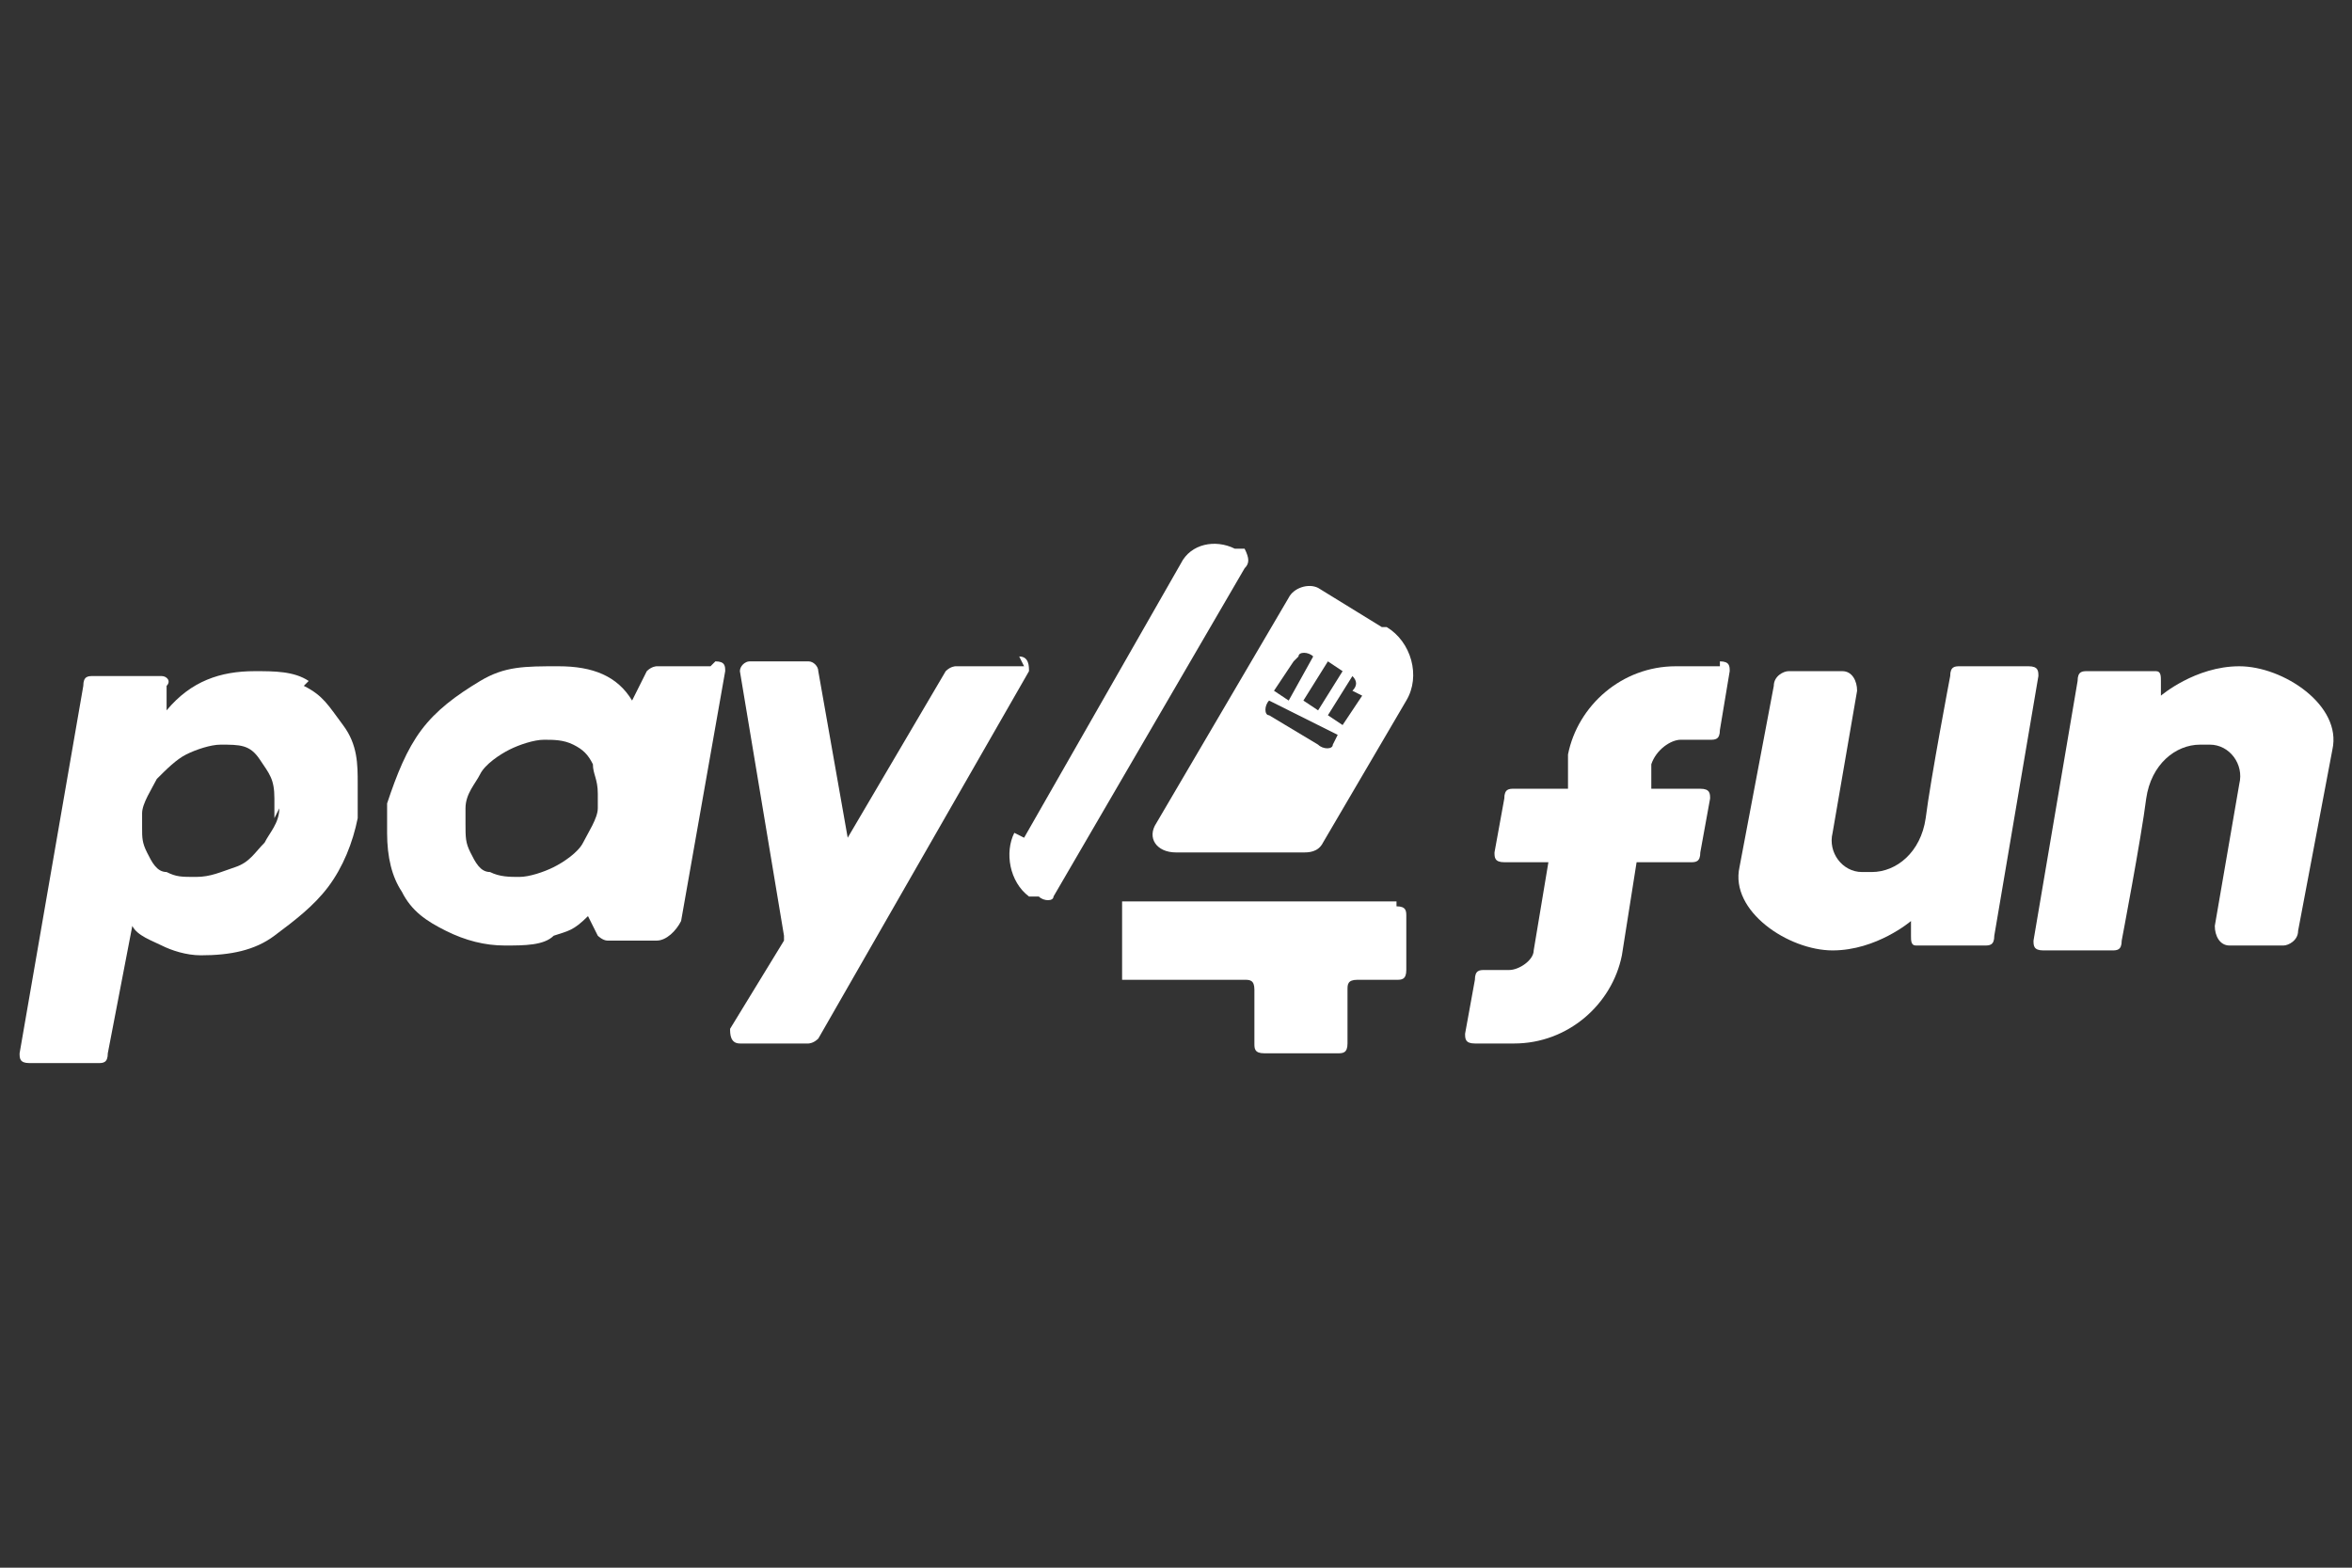
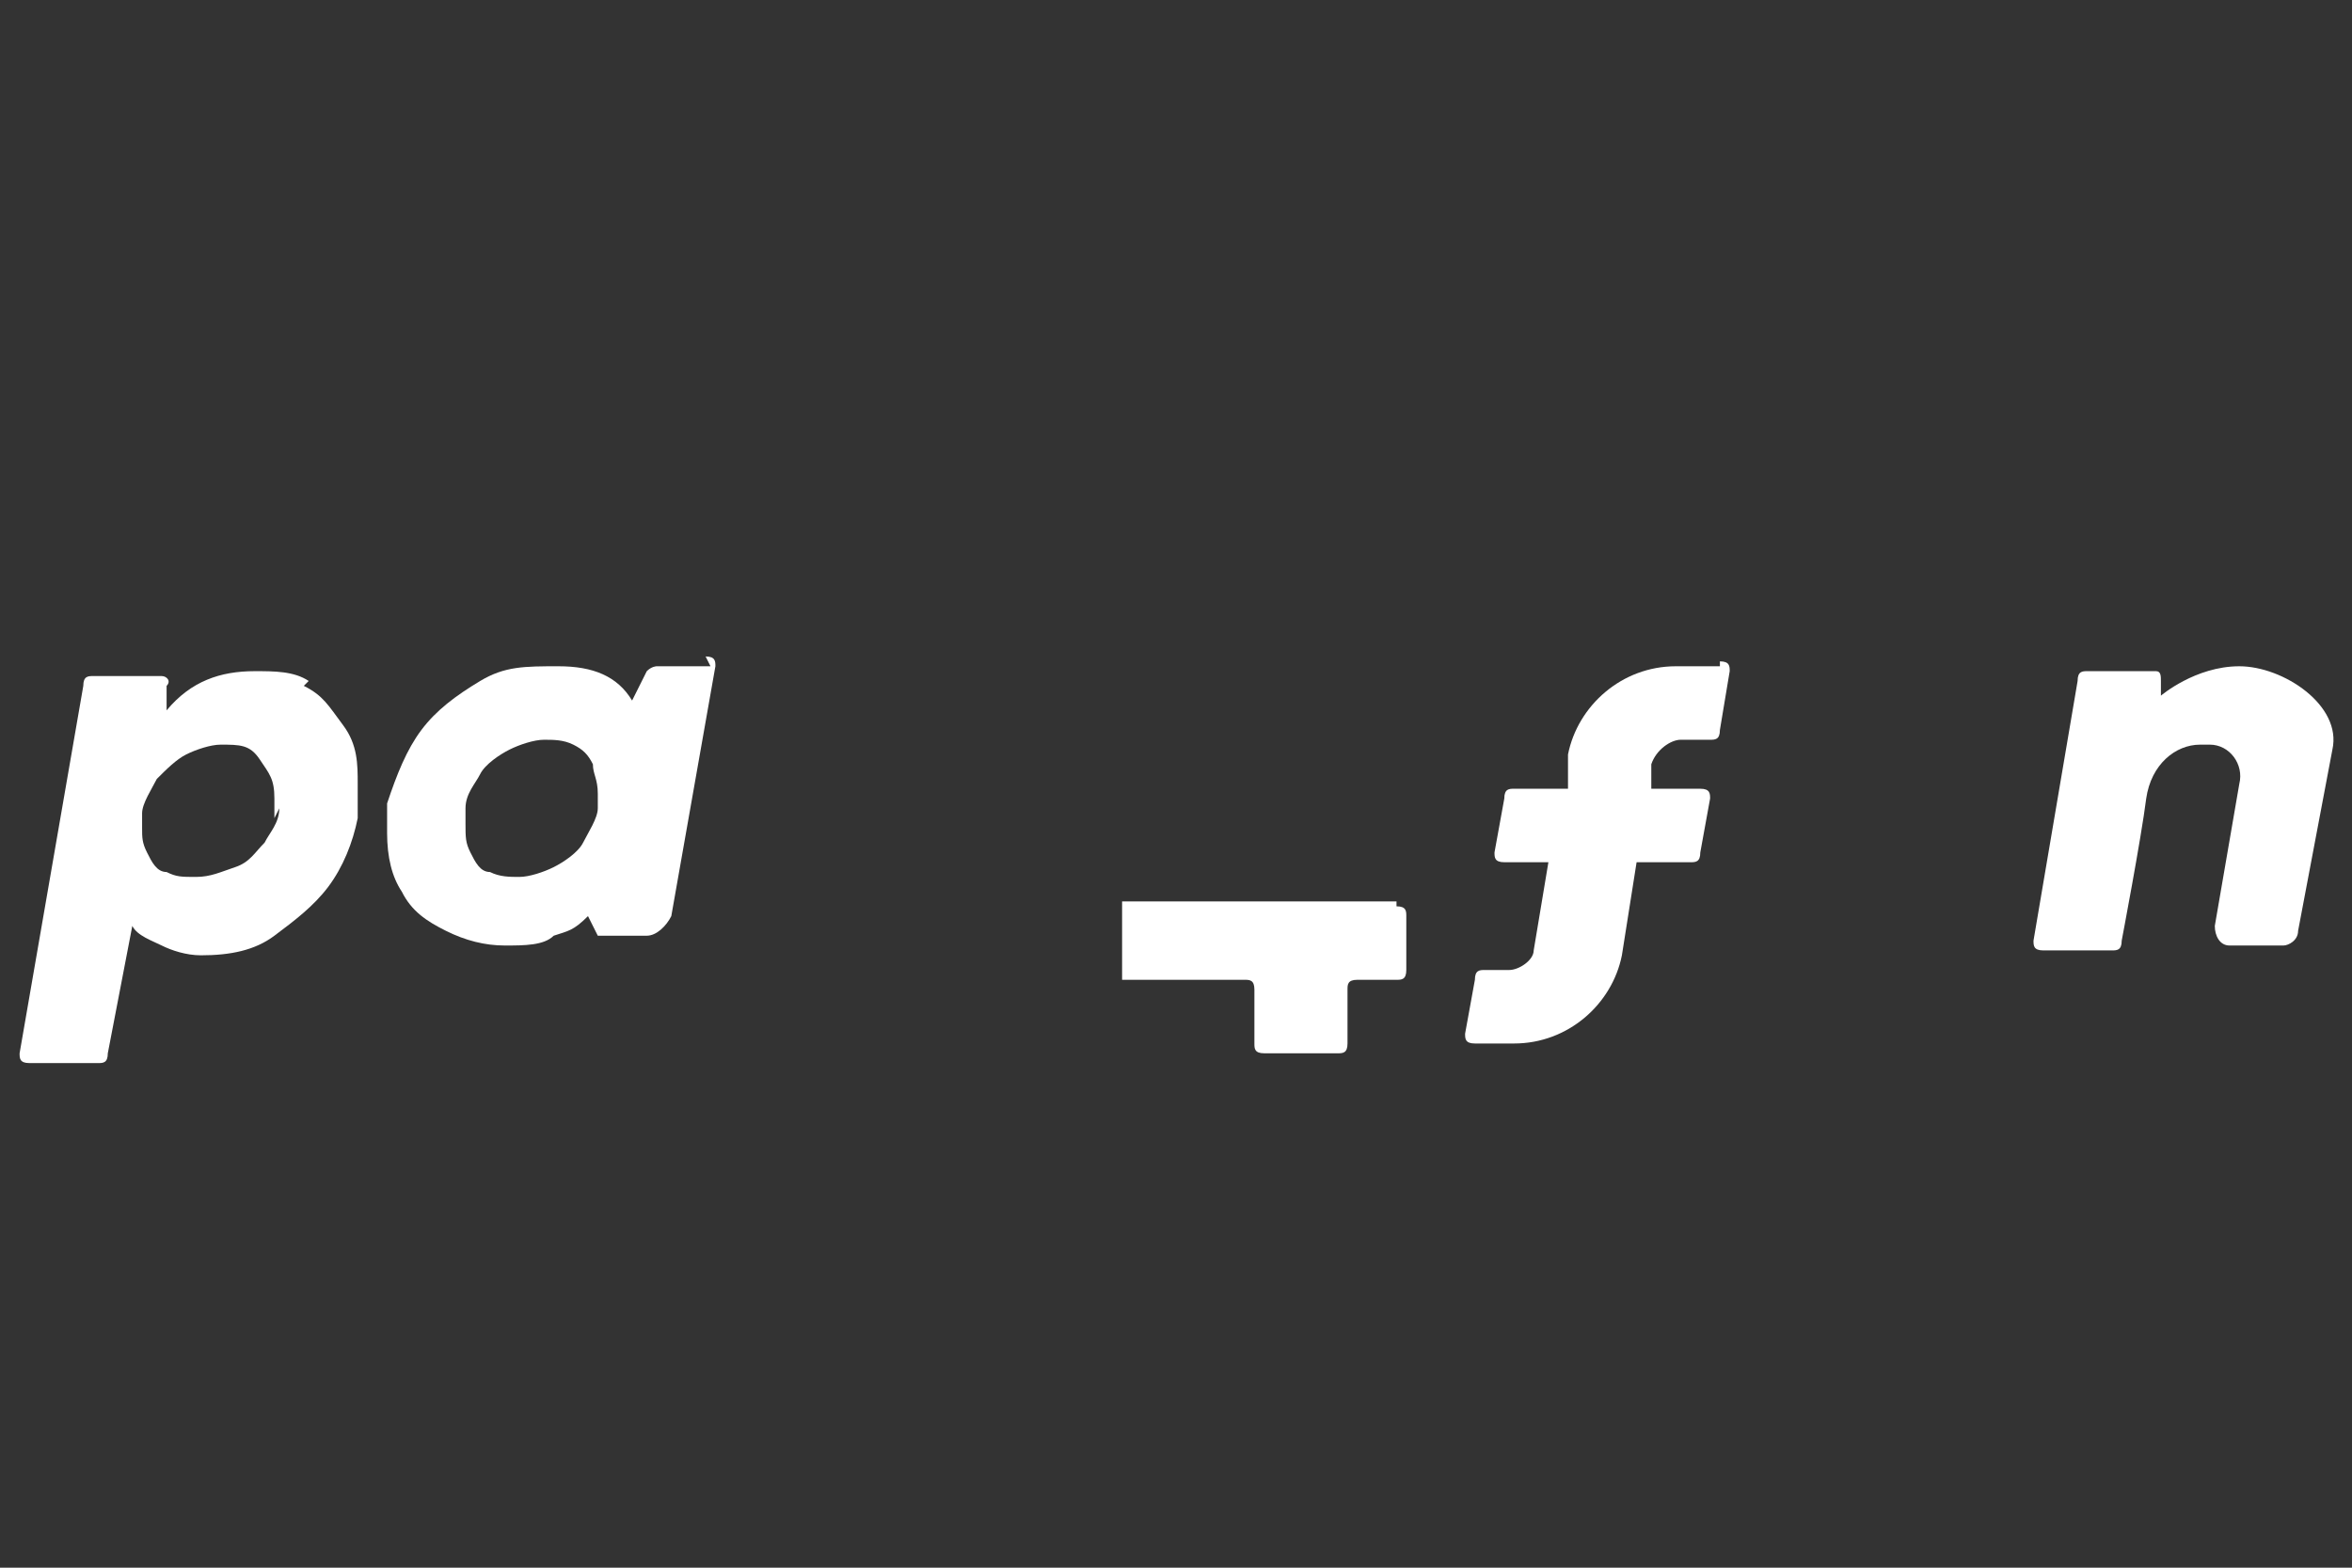
<svg xmlns="http://www.w3.org/2000/svg" id="Capa_1" data-name="Capa 1" version="1.1" viewBox="0 0 48 32">
  <rect x="0" y="0" width="48" height="32" fill="#333333" stroke="none" />
  <defs>
    <style>
      .cls-1 {
        fill: #fff;
        stroke-width: 0px;
      }
    </style>
  </defs>
  <g id="BRANCO">
    <g>
      <path class="cls-1" d="M6.3,13.9c-.3-.2-.7-.2-1.1-.2-.7,0-1.3.2-1.8.8v-.5c.1-.1,0-.2-.1-.2h-1.4c-.1,0-.2,0-.2.2l-1.3,7.5c0,.1,0,.2.2.2h1.4c.1,0,.2,0,.2-.2l.5-2.6c.1.2.4.3.6.4.2.1.5.2.8.2.6,0,1.1-.1,1.5-.4s.8-.6,1.1-1,.5-.9.6-1.4c0-.3,0-.5,0-.7,0-.4,0-.8-.3-1.2s-.4-.6-.8-.8h0ZM5.7,16.5c0,.3-.2.5-.3.7-.2.2-.3.4-.6.5s-.5.2-.8.2-.4,0-.6-.1c-.2,0-.3-.2-.4-.4s-.1-.3-.1-.5,0-.2,0-.3c0-.2.2-.5.3-.7.2-.2.4-.4.6-.5s.5-.2.7-.2c.4,0,.6,0,.8.3s.3.4.3.8,0,.2,0,.4h0Z" />
-       <path class="cls-1" d="M20.9,13.6h-1.4c0,0-.1,0-.2.1l-2,3.4-.6-3.4c0-.1-.1-.2-.2-.2h-1.2c-.1,0-.2.1-.2.2l.9,5.4s0,.1,0,.1l-1.1,1.8c0,.1,0,.3.2.3h1.4c0,0,.1,0,.2-.1l4.3-7.5c0-.1,0-.3-.2-.3h0Z" />
-       <path class="cls-1" d="M14.5,13.6h-1.1c0,0-.1,0-.2.1l-.3.6c-.3-.5-.8-.7-1.5-.7s-1.1,0-1.6.3-.9.6-1.2,1-.5.9-.7,1.5c0,.2,0,.4,0,.6,0,.5.1.9.3,1.2.2.4.5.6.9.8s.8.3,1.2.3.8,0,1-.2c.3-.1.4-.1.7-.4l.2.4c0,0,.1.1.2.1h1c.2,0,.4-.2.5-.4l.9-5.1c0-.1,0-.2-.2-.2h0ZM12.2,16.5c0,.2-.2.5-.3.7s-.4.4-.6.5c-.2.1-.5.2-.7.2s-.4,0-.6-.1c-.2,0-.3-.2-.4-.4s-.1-.3-.1-.6,0-.2,0-.3c0-.3.2-.5.3-.7s.4-.4.6-.5.5-.2.7-.2.4,0,.6.1.3.2.4.4c0,.2.1.3.1.6s0,.2,0,.3h0Z" />
-       <path class="cls-1" d="M41.4,13.6h-1.4c-.1,0-.2,0-.2.2,0,0-.4,2.1-.5,2.9-.1.7-.6,1.1-1.1,1.1,0,0-.2,0-.2,0-.4,0-.7-.4-.6-.8l.5-2.9c0-.2-.1-.4-.3-.4h-1.1c-.1,0-.3.1-.3.3l-.7,3.7c-.2.9,1,1.7,1.9,1.7s1.6-.6,1.6-.6v.3c0,.1,0,.2.1.2h1.4c.1,0,.2,0,.2-.2l.9-5.3c0-.1,0-.2-.2-.2h0Z" />
+       <path class="cls-1" d="M14.5,13.6h-1.1c0,0-.1,0-.2.1l-.3.6c-.3-.5-.8-.7-1.5-.7s-1.1,0-1.6.3-.9.6-1.2,1-.5.9-.7,1.5c0,.2,0,.4,0,.6,0,.5.1.9.3,1.2.2.4.5.6.9.8s.8.3,1.2.3.8,0,1-.2c.3-.1.4-.1.7-.4l.2.4h1c.2,0,.4-.2.5-.4l.9-5.1c0-.1,0-.2-.2-.2h0ZM12.2,16.5c0,.2-.2.5-.3.7s-.4.4-.6.5c-.2.1-.5.2-.7.2s-.4,0-.6-.1c-.2,0-.3-.2-.4-.4s-.1-.3-.1-.6,0-.2,0-.3c0-.3.2-.5.3-.7s.4-.4.6-.5.5-.2.7-.2.4,0,.6.1.3.2.4.4c0,.2.1.3.1.6s0,.2,0,.3h0Z" />
      <path class="cls-1" d="M41.7,19.4h1.4c.1,0,.2,0,.2-.2,0,0,.4-2.1.5-2.9.1-.7.6-1.1,1.1-1.1,0,0,.2,0,.2,0,.4,0,.7.4.6.8l-.5,2.9c0,.2.1.4.3.4h1.1c.1,0,.3-.1.3-.3l.7-3.7c.2-.9-1-1.7-1.9-1.7s-1.6.6-1.6.6v-.3c0-.1,0-.2-.1-.2h-1.4c-.1,0-.2,0-.2.2l-.9,5.3c0,.1,0,.2.2.2h0Z" />
      <path class="cls-1" d="M35.1,13.6h-.9c-1.1,0-2,.8-2.2,1.8v.7h-1.1c-.1,0-.2,0-.2.2l-.2,1.1c0,.1,0,.2.2.2h.9l-.3,1.8c0,.2-.3.4-.5.4h-.5c-.1,0-.2,0-.2.2l-.2,1.1c0,.1,0,.2.2.2h.8c1.1,0,2-.8,2.2-1.8l.3-1.9h1.1c.1,0,.2,0,.2-.2l.2-1.1c0-.1,0-.2-.2-.2h-1v-.5c.1-.3.4-.5.6-.5h.6c.1,0,.2,0,.2-.2l.2-1.2c0-.1,0-.2-.2-.2Z" />
      <g id="Logo">
        <path class="cls-1" d="M28.5,18.4h-5.6v1.6h2.5c.1,0,.2,0,.2.2v1.1c0,.1,0,.2.2.2h1.5c.1,0,.2,0,.2-.2v-1.1c0-.1,0-.2.2-.2h.8c.1,0,.2,0,.2-.2v-1.1c0-.1,0-.2-.2-.2h0Z" />
-         <path class="cls-1" d="M28.2,12.8l-1.3-.8c-.2-.1-.5,0-.6.2l-2.7,4.6c-.2.3,0,.6.4.6h2.6c.1,0,.3,0,.4-.2l1.7-2.9c.3-.5.1-1.2-.4-1.5h0ZM27.1,13.5l.3.2-.5.8-.3-.2.5-.8ZM26.5,13.4c0-.1.2-.1.3,0h0c0,0-.5.9-.5.9l-.3-.2.4-.6h0ZM27.2,15.2c0,.1-.2.1-.3,0l-1-.6c-.1,0-.1-.2,0-.3h0c0,0,1.4.7,1.4.7h0c0,0,0,0,0,0ZM27.8,14.2l-.4.6-.3-.2.5-.8h0c.1.1.1.2,0,.3h0Z" />
-         <path class="cls-1" d="M20.9,17.1l3.2-5.6c.2-.4.7-.5,1.1-.3h.2c.1.2.1.3,0,.4l-3.9,6.7c0,.1-.2.1-.3,0h-.2c-.4-.3-.5-.9-.3-1.3h0Z" />
      </g>
    </g>
  </g>
</svg>